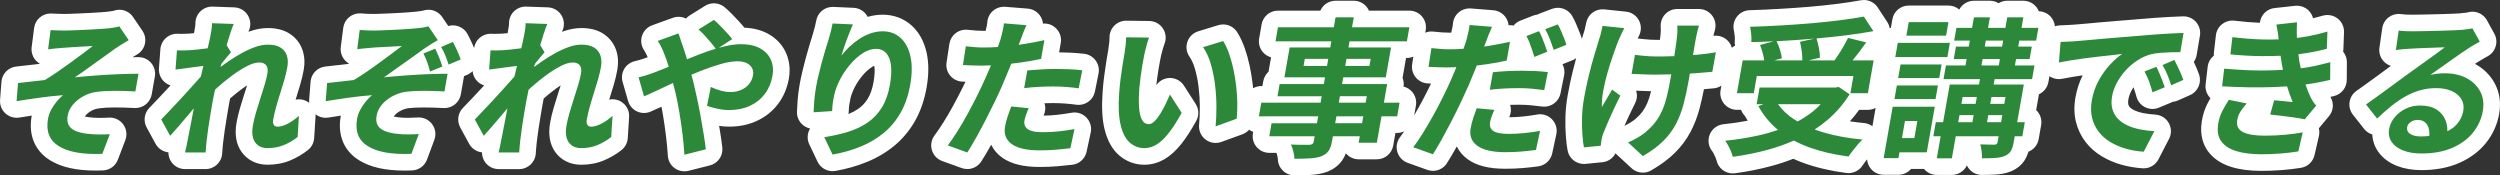
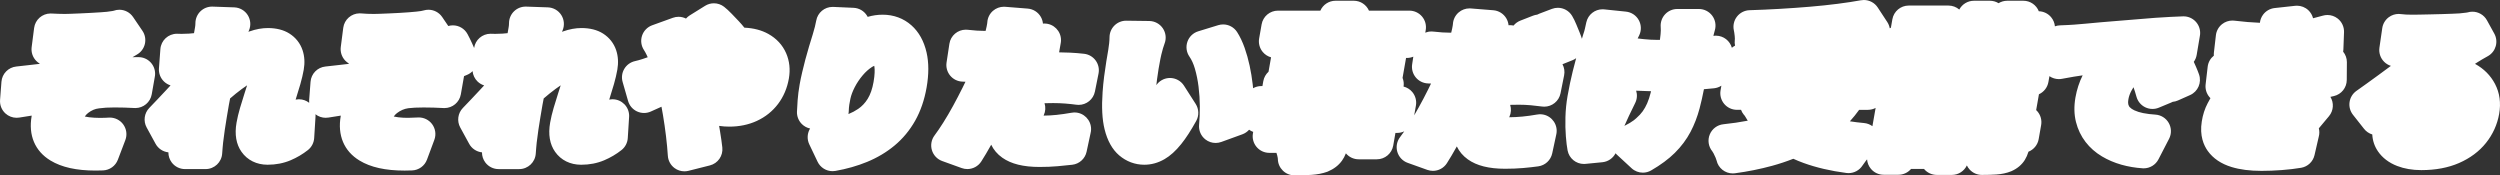
<svg xmlns="http://www.w3.org/2000/svg" version="1.1" id="レイヤー_1" x="0px" y="0px" viewBox="0 0 602.324 42.251" style="enable-background:new 0 0 602.324 42.251;" xml:space="preserve">
  <rect x="0" y="0" width="602.324" height="42.251" fill="#333333" stroke="none" />
  <style type="text/css">
	.st0{fill:#FFFFFF;}
	.st1{fill:#2C893A;}
</style>
  <g>
    <path class="st0" d="M36.559,22.72l0.721-4.107c0.059-0.273,0.09-0.557,0.09-0.847c0-2.209-1.788-4-3.998-4h-0.005   c-0.462,0-0.94,0.004-1.431,0.01c0.408-0.252,0.757-0.46,1.043-0.622c0.973-0.55,1.672-1.483,1.926-2.571   c0.254-1.089,0.042-2.234-0.586-3.159L32.061,4.1c-0.762-1.121-2.014-1.752-3.31-1.752c-0.46,0-0.927,0.08-1.378,0.246   c-0.027,0.008-0.122,0.032-0.312,0.065c-0.345,0.059-0.788,0.121-1.318,0.184c-0.403,0.041-0.947,0.084-1.62,0.128   c-0.729,0.048-1.526,0.095-2.394,0.142c-0.87,0.048-1.723,0.089-2.564,0.124c-0.85,0.036-1.597,0.066-2.242,0.09   c-0.591,0.022-1.034,0.033-1.336,0.033c-0.543,0-1.062-0.011-1.543-0.032l-0.384-0.017l-1.302-0.056   c-0.058-0.002-0.115-0.004-0.172-0.004c-2.001,0-3.707,1.486-3.965,3.489l-0.596,4.625c-0.158,1.226,0.259,2.456,1.131,3.332   c0.249,0.25,0.527,0.464,0.825,0.637c-0.034,0.021-0.067,0.042-0.101,0.063c-0.756,0.081-1.56,0.173-2.402,0.277   c-1.158,0.142-2.211,0.26-3.133,0.351c-1.932,0.19-3.449,1.739-3.597,3.675l-0.335,4.372c-0.094,1.226,0.381,2.427,1.288,3.257   c0.743,0.68,1.709,1.049,2.701,1.049c0.219,0,0.438-0.018,0.657-0.054c0.978-0.163,1.975-0.32,2.982-0.471   c-0.006,0.033-0.012,0.066-0.018,0.098c-0.816,4.652,0.796,8.461,4.541,10.725c2.69,1.627,6.242,2.419,10.858,2.419   c0.58,0,1.186-0.013,1.8-0.038c1.598-0.066,3.003-1.078,3.572-2.573l1.802-4.733c0.486-1.277,0.287-2.713-0.528-3.809   c-0.758-1.02-1.951-1.614-3.21-1.614c-0.095,0-0.19,0.003-0.285,0.01c-0.578,0.041-1.321,0.062-2.21,0.062   c-0.824,0-1.67-0.051-2.515-0.152c-0.376-0.044-0.715-0.102-1.016-0.175c0.011-0.018,0.022-0.036,0.034-0.054   c0.188-0.282,0.446-0.555,0.768-0.809c0.383-0.303,0.795-0.548,1.259-0.75c0.415-0.179,0.844-0.293,1.31-0.345   c0.046-0.005,0.092-0.011,0.139-0.018c0.937-0.139,2.158-0.21,3.631-0.21c1.588,0,3.209,0.046,4.82,0.138   c0.077,0.004,0.153,0.007,0.229,0.007C34.551,26.029,36.222,24.643,36.559,22.72z M185.098,8.164   c-1.617-0.898-3.55-1.401-5.758-1.499c-0.377-0.486-0.822-1-1.349-1.56c-0.57-0.604-1.134-1.195-1.694-1.774   c-0.682-0.704-1.281-1.255-1.832-1.687c-0.72-0.564-1.591-0.85-2.465-0.85c-0.73,0-1.463,0.2-2.113,0.604l-3.716,2.312   c-0.339,0.211-0.64,0.468-0.896,0.762c-0.552-0.277-1.167-0.427-1.796-0.427c-0.452,0-0.911,0.077-1.36,0.24l-4.995,1.806   c-1.153,0.417-2.051,1.34-2.437,2.504c-0.385,1.164-0.216,2.44,0.46,3.463c0.204,0.308,0.413,0.685,0.623,1.12   c0.114,0.237,0.206,0.44,0.28,0.612c-0.187,0.069-0.552,0.2-1.248,0.43c-0.601,0.199-1.216,0.37-1.831,0.508   c-1.075,0.241-2.003,0.915-2.564,1.863c-0.562,0.948-0.708,2.085-0.404,3.144l1.317,4.589c0.316,1.102,1.091,2.016,2.126,2.508   c0.543,0.258,1.13,0.388,1.718,0.388c0.534,0,1.068-0.107,1.57-0.321c0.752-0.321,1.62-0.711,2.633-1.185   c0.123,0.633,0.242,1.295,0.357,1.979c0.283,1.687,0.53,3.405,0.735,5.109c0.205,1.701,0.353,3.288,0.441,4.717   c0.073,1.188,0.671,2.282,1.632,2.984c0.692,0.506,1.52,0.771,2.36,0.771c0.327,0,0.655-0.04,0.978-0.121l5.157-1.301   c1.936-0.488,3.215-2.328,2.999-4.312c-0.118-1.078-0.298-2.355-0.535-3.794c-0.077-0.465-0.156-0.937-0.237-1.416   c0.821,0.118,1.642,0.178,2.452,0.178c2.421,0,4.655-0.464,6.639-1.38c2.057-0.949,3.778-2.326,5.113-4.092   c1.319-1.746,2.193-3.801,2.599-6.109c0.382-2.182,0.159-4.241-0.663-6.123C188.533,10.833,187.087,9.272,185.098,8.164z    M219.598,6.109c-1.884-1.68-4.277-2.568-6.922-2.568c-1.229,0-2.446,0.176-3.627,0.523c-0.048-0.094-0.1-0.187-0.156-0.278   c-0.695-1.131-1.905-1.844-3.231-1.903l-4.891-0.217c-0.06-0.003-0.12-0.004-0.179-0.004c-1.933,0-3.602,1.389-3.938,3.31   c-0.068,0.39-0.176,0.883-0.32,1.466c-0.145,0.588-0.317,1.203-0.512,1.827l-0.893,2.911c-0.325,1.063-0.628,2.134-0.9,3.182   c-0.267,1.025-0.517,2.033-0.753,3.022c-0.246,1.033-0.453,2.024-0.614,2.947c-0.238,1.352-0.402,2.636-0.488,3.814   c-0.079,1.089-0.133,2.017-0.161,2.759c-0.043,1.131,0.396,2.227,1.207,3.017c0.546,0.531,1.226,0.891,1.957,1.046   c-0.042,0.069-0.083,0.141-0.121,0.213c-0.593,1.118-0.621,2.451-0.076,3.594l1.998,4.191c0.672,1.409,2.089,2.279,3.609,2.279   c0.231,0,0.464-0.02,0.698-0.061c2.719-0.481,5.283-1.212,7.62-2.172c2.446-1.004,4.666-2.325,6.597-3.926   c1.996-1.654,3.676-3.676,4.993-6.01c1.299-2.305,2.223-4.988,2.748-7.976c0.556-3.164,0.555-6.007-0.005-8.449   C222.61,9.902,221.386,7.703,219.598,6.109z M210.465,19.747c-0.291,1.653-0.765,3.018-1.409,4.055   c-0.628,1.013-1.381,1.81-2.301,2.438c-0.698,0.477-1.48,0.892-2.334,1.241c0.035-0.191,0.056-0.386,0.062-0.585   c0.023-0.682,0.069-1.248,0.138-1.684c0.08-0.515,0.167-0.988,0.262-1.41c0.19-0.882,0.541-1.812,1.046-2.792   c0.53-1.026,1.18-1.993,1.93-2.876c0.694-0.816,1.426-1.475,2.175-1.959c0.169-0.109,0.382-0.231,0.597-0.313   c0.02,0.097,0.039,0.212,0.055,0.346C210.761,16.822,210.784,17.933,210.465,19.747z M147.641,23.918c-0.021,0-0.042,0-0.063,0   c-0.047,0-0.094,0.001-0.14,0.002c-0.225,0.008-0.445,0.034-0.659,0.077c0.028-0.089,0.057-0.178,0.086-0.267   c0.382-1.183,0.739-2.352,1.06-3.478c0.347-1.218,0.62-2.381,0.809-3.455c0.292-1.667,0.2-3.239-0.273-4.674   c-0.557-1.686-1.657-3.084-3.181-4.046c-1.393-0.877-3.14-1.321-5.195-1.321c-1.41,0-2.892,0.272-4.405,0.808   c-0.092,0.033-0.184,0.066-0.277,0.1c0.048-0.121,0.088-0.218,0.122-0.295c0.529-1.214,0.424-2.612-0.283-3.732   c-0.707-1.121-1.922-1.819-3.246-1.864l-5.221-0.181c-0.046-0.002-0.092-0.002-0.139-0.002c-1.034,0-2.029,0.401-2.776,1.121   c-0.78,0.752-1.221,1.789-1.223,2.873c0,0.321-0.029,0.643-0.084,0.958l-0.073,0.413l-0.181,1.034   c-0.452,0.044-0.857,0.082-1.219,0.112c-0.571,0.022-1.073,0.038-1.505,0.049c-0.128,0.003-0.253,0.005-0.38,0.005   c-0.265,0-0.539-0.007-0.823-0.02c-0.063-0.003-0.126-0.004-0.188-0.004c-1.99,0-3.675,1.468-3.956,3.429   c-0.145-0.353-0.3-0.711-0.465-1.071c-0.379-0.831-0.758-1.598-1.127-2.281c-0.719-1.331-2.092-2.101-3.522-2.101   c-0.369,0-0.742,0.051-1.109,0.158L106.534,4.1c-0.758-1.115-2.007-1.752-3.309-1.752c-0.366,0-0.736,0.05-1.1,0.155   c-0.064,0.018-0.26,0.07-0.692,0.154c-0.291,0.057-0.658,0.103-1.093,0.139c-0.03,0.002-0.06,0.005-0.09,0.008   c-0.439,0.046-1.015,0.097-1.728,0.153c-0.726,0.058-1.511,0.11-2.357,0.156c-0.87,0.048-1.719,0.089-2.549,0.124   c-0.836,0.036-1.577,0.066-2.221,0.089C90.806,3.349,90.362,3.36,90.06,3.36c-0.544,0-1.071-0.011-1.565-0.032   c-0.5-0.021-0.994-0.053-1.471-0.096c-0.121-0.011-0.241-0.016-0.361-0.016c-1.99,0-3.704,1.479-3.963,3.489l-0.596,4.625   c-0.154,1.198,0.241,2.401,1.075,3.274c0.268,0.28,0.571,0.517,0.9,0.706c-0.048,0.03-0.096,0.059-0.144,0.089   c-0.743,0.081-1.542,0.173-2.384,0.277c-1.158,0.142-2.211,0.26-3.133,0.351c-1.932,0.19-3.449,1.739-3.597,3.675l-0.335,4.372   c-0.018,0.234-0.015,0.467,0.007,0.696c-0.671-0.526-1.514-0.842-2.431-0.85c-0.012,0-0.025,0-0.037,0   c-0.034,0-0.068,0-0.102,0.001c-0.238,0.006-0.471,0.033-0.697,0.078c0.029-0.089,0.057-0.179,0.086-0.269   c0.378-1.168,0.735-2.339,1.059-3.476c0.348-1.217,0.62-2.381,0.809-3.457c0.292-1.662,0.201-3.233-0.272-4.67   c-0.559-1.689-1.659-3.088-3.184-4.049c-1.39-0.876-3.137-1.321-5.193-1.321c-1.411,0-2.893,0.272-4.406,0.808   c-0.092,0.033-0.184,0.066-0.276,0.1c0.048-0.121,0.089-0.218,0.123-0.295c0.529-1.214,0.423-2.612-0.284-3.732   c-0.706-1.12-1.921-1.818-3.245-1.864l-5.221-0.181c-0.046-0.002-0.092-0.002-0.139-0.002c-1.034,0-2.029,0.401-2.776,1.121   c-0.78,0.752-1.222,1.789-1.224,2.872c0,0.32-0.029,0.644-0.085,0.962l-0.228,1.298l-0.025,0.145   c-0.452,0.044-0.858,0.082-1.219,0.112c-0.571,0.022-1.073,0.038-1.505,0.049c-0.128,0.003-0.253,0.005-0.38,0.005   c-0.265,0-0.54-0.007-0.824-0.02c-0.063-0.003-0.126-0.004-0.188-0.004c-2.082,0-3.83,1.606-3.986,3.703l-0.344,4.625   c-0.089,1.191,0.359,2.36,1.222,3.186c0.452,0.432,0.992,0.747,1.574,0.929c-0.325,0.353-0.652,0.705-0.98,1.058   c-0.791,0.847-1.542,1.645-2.254,2.396s-1.345,1.412-1.896,1.984c-1.213,1.259-1.469,3.159-0.631,4.693l2.151,3.938   c0.62,1.134,1.749,1.899,3.032,2.054c0.019,0.002,0.037,0.004,0.056,0.006c-0.007,0.87,0.27,1.729,0.805,2.44   c0.755,1.003,1.939,1.593,3.195,1.593h4.965c2.121,0,3.873-1.655,3.994-3.772c0.021-0.372,0.056-0.814,0.103-1.327   c0.049-0.536,0.088-0.957,0.118-1.262c0.12-1.066,0.257-2.11,0.41-3.105c0.16-1.046,0.322-2.068,0.485-3.065   c0.163-0.997,0.33-1.981,0.501-2.954c0.081-0.463,0.177-0.966,0.294-1.535c0.921-0.805,1.88-1.576,2.856-2.297   c0.421-0.31,0.834-0.599,1.238-0.865c-0.196,0.628-0.403,1.275-0.619,1.942c-0.376,1.163-0.739,2.335-1.076,3.485   c-0.369,1.258-0.654,2.455-0.848,3.56c-0.499,2.836-0.094,5.206,1.202,7.043c1.41,2.001,3.64,3.104,6.277,3.104   c1.996,0,3.861-0.362,5.545-1.076c1.519-0.645,2.922-1.473,4.17-2.46c0.89-0.704,1.439-1.754,1.51-2.887l0.31-4.946   c0.013-0.131,0.02-0.264,0.02-0.399c0-0.132-0.006-0.263-0.019-0.392c0.707,0.553,1.576,0.851,2.467,0.851   c0.219,0,0.438-0.018,0.657-0.054c0.978-0.163,1.975-0.32,2.982-0.471c-0.006,0.033-0.012,0.065-0.018,0.098   c-0.815,4.647,0.788,8.455,4.515,10.721c2.682,1.631,6.24,2.424,10.876,2.424c0.582,0,1.19-0.013,1.807-0.038   c1.61-0.067,3.023-1.093,3.584-2.603l1.773-4.769c0.474-1.275,0.267-2.704-0.548-3.792c-0.759-1.012-1.947-1.601-3.201-1.601   c-0.095,0-0.19,0.003-0.286,0.01c-0.594,0.042-1.355,0.069-2.262,0.081l-0.229,0.001c-0.727,0-1.465-0.045-2.194-0.135   c-0.393-0.046-0.745-0.107-1.059-0.183c0.01-0.016,0.02-0.031,0.03-0.047c0.182-0.273,0.437-0.539,0.757-0.787   c0.403-0.313,0.831-0.566,1.306-0.772c0.449-0.194,0.916-0.324,1.424-0.395c0.909-0.116,2.155-0.178,3.655-0.178   c1.588,0,3.21,0.046,4.821,0.138c0.077,0.004,0.153,0.007,0.229,0.007c1.93,0,3.6-1.386,3.938-3.309l0.721-4.107   c0.02-0.092,0.036-0.184,0.05-0.278l0.749-0.316c0.504-0.213,0.944-0.518,1.306-0.888c0.09,0.949,0.517,1.843,1.216,2.512   c0.452,0.432,0.992,0.747,1.574,0.929c-0.325,0.353-0.651,0.705-0.98,1.058c-0.791,0.847-1.542,1.645-2.254,2.396   c-0.713,0.751-1.346,1.412-1.897,1.984c-1.213,1.259-1.468,3.159-0.631,4.693l2.151,3.938c0.62,1.134,1.749,1.899,3.032,2.054   c0.019,0.002,0.038,0.004,0.056,0.006c-0.007,0.871,0.271,1.731,0.806,2.441c0.756,1.002,1.938,1.592,3.194,1.592h4.965   c2.121,0,3.873-1.655,3.994-3.772c0.021-0.373,0.056-0.816,0.103-1.33c0.05-0.549,0.09-0.978,0.121-1.283   c0.114-1.02,0.253-2.073,0.407-3.083c0.16-1.043,0.322-2.064,0.485-3.062c0.163-0.999,0.33-1.982,0.501-2.953   c0.081-0.463,0.177-0.966,0.294-1.537c0.921-0.805,1.88-1.576,2.856-2.297c0.42-0.31,0.833-0.599,1.238-0.865   c-0.197,0.628-0.403,1.276-0.619,1.942c-0.385,1.189-0.747,2.361-1.076,3.487c-0.369,1.256-0.655,2.455-0.848,3.561   c-0.499,2.835-0.094,5.205,1.203,7.042c1.41,2,3.639,3.102,6.276,3.102c1.996,0,3.861-0.362,5.545-1.076   c1.518-0.645,2.92-1.472,4.17-2.46c0.891-0.704,1.44-1.754,1.511-2.888l0.31-4.946c0.013-0.131,0.02-0.264,0.02-0.399   C151.579,25.729,149.823,23.95,147.641,23.918z M261.21,12.961c-1.119-0.13-2.27-0.223-3.418-0.276   c-0.883-0.04-1.761-0.064-2.622-0.073l0.368-2.092c0.059-0.274,0.09-0.557,0.09-0.849c0-2.194-1.764-3.975-3.952-4   c-0.017,0-0.034,0-0.051,0c-0.055,0-0.109,0.001-0.164,0.003c-0.062,0.003-0.123,0.006-0.184,0.012   c-0.053-0.566-0.227-1.123-0.52-1.63c-0.658-1.138-1.833-1.88-3.145-1.985l-5.429-0.434c-0.106-0.009-0.212-0.013-0.318-0.013   c-0.962,0-1.896,0.347-2.627,0.983c-0.811,0.706-1.304,1.71-1.366,2.784c-0.004,0.074-0.029,0.368-0.17,1.031   c-0.071,0.337-0.15,0.677-0.236,1.017c-0.099,0.001-0.196,0.001-0.292,0.001c-0.648,0-1.26-0.021-1.819-0.062   c-0.62-0.045-1.375-0.114-2.246-0.206c-0.142-0.015-0.283-0.022-0.422-0.022c-1.954,0-3.651,1.427-3.95,3.4l-0.685,4.516   c-0.171,1.126,0.146,2.272,0.873,3.15c0.727,0.878,1.792,1.404,2.931,1.447c0.248,0.009,0.499,0.02,0.753,0.031   c-0.227,0.473-0.463,0.958-0.71,1.454c-0.715,1.44-1.484,2.913-2.285,4.378c-0.788,1.438-1.583,2.793-2.362,4.026   c-0.766,1.211-1.47,2.246-2.094,3.077c-0.763,1.015-0.999,2.331-0.636,3.547c0.362,1.216,1.281,2.188,2.475,2.619l4.703,1.698   c0.445,0.161,0.904,0.238,1.357,0.238c1.334,0,2.619-0.67,3.371-1.845c0.739-1.155,1.521-2.472,2.323-3.913   c0.02-0.036,0.04-0.071,0.06-0.107c0.577,1.22,1.479,2.287,2.677,3.13c2.131,1.5,5.063,2.229,8.965,2.229   c1.548,0,3.019-0.06,4.37-0.178c1.271-0.111,2.456-0.23,3.523-0.355c1.701-0.199,3.087-1.459,3.446-3.134l0.958-4.467   c0.082-0.319,0.125-0.652,0.125-0.996c0-2.193-1.763-3.974-3.95-4c-0.017,0-0.035,0-0.053,0c-0.052,0-0.104,0.001-0.156,0.003   c-0.214,0.008-0.424,0.033-0.628,0.074c-1.211,0.217-2.397,0.386-3.527,0.505c-1.053,0.111-2.105,0.17-3.131,0.176   c0.017-0.037,0.033-0.074,0.05-0.11c0.419-0.912,0.476-1.938,0.179-2.876c0.69-0.022,1.396-0.033,2.107-0.033   c0.991,0,1.971,0.038,2.915,0.114c0.971,0.078,1.862,0.173,2.649,0.282c0.186,0.026,0.37,0.038,0.553,0.038   c1.878,0,3.539-1.324,3.917-3.215l0.869-4.336c0.22-1.096-0.029-2.234-0.687-3.138C263.325,13.678,262.32,13.091,261.21,12.961z    M564.59,11.916l0.154-4.155c0.048-1.287-0.527-2.519-1.545-3.308c-0.71-0.551-1.575-0.839-2.452-0.839   c-0.38,0-0.763,0.054-1.137,0.165c-0.769,0.228-1.547,0.435-2.326,0.618c-0.185-0.733-0.575-1.406-1.137-1.935   c-0.746-0.702-1.728-1.088-2.741-1.088c-0.145,0-0.29,0.008-0.436,0.024l-4.952,0.542c-1.117,0.122-2.13,0.708-2.793,1.615   c-0.42,0.574-0.675,1.243-0.749,1.936c-1.895-0.073-3.958-0.245-6.147-0.51c-0.161-0.02-0.321-0.029-0.481-0.029   c-0.894,0-1.768,0.3-2.477,0.859c-0.836,0.66-1.375,1.625-1.497,2.684l-0.478,4.155c-0.029,0.253-0.034,0.506-0.015,0.756   c-0.801,0.636-1.359,1.576-1.486,2.67l-0.497,4.263c-0.127,1.095,0.203,2.195,0.912,3.038c0.08,0.095,0.164,0.186,0.251,0.272   c-0.233,0.407-0.459,0.82-0.678,1.236c-0.69,1.315-1.164,2.786-1.41,4.374c-0.557,3.444,0.48,5.776,1.449,7.121   c1.29,1.792,3.209,3.089,5.706,3.854c2.051,0.629,4.421,0.934,7.245,0.934c1.554,0,3.192-0.065,4.868-0.192   c1.698-0.13,3.266-0.315,4.66-0.55c1.594-0.269,2.87-1.471,3.233-3.046l1.021-4.432c0.092-0.336,0.141-0.69,0.141-1.055   c0-0.337-0.042-0.665-0.12-0.977l2.445-2.924c1.122-1.342,1.223-3.221,0.343-4.655c0.292-0.064,0.578-0.13,0.857-0.195   c1.796-0.423,3.07-2.02,3.083-3.866l0.028-4.121c0.002-0.056,0.003-0.113,0.003-0.17c0-0.959-0.337-1.84-0.9-2.529   C564.565,12.278,564.584,12.099,564.59,11.916z M601.132,20.237c-1.067-2.048-2.691-3.68-4.832-4.854   c0.165-0.108,0.319-0.207,0.462-0.297c0.04-0.025,0.08-0.051,0.119-0.077c0.361-0.244,0.735-0.474,1.111-0.682   c0.504-0.279,0.997-0.559,1.477-0.839c1.874-1.095,2.532-3.485,1.484-5.385l-1.773-3.216c-0.718-1.303-2.077-2.069-3.502-2.069   c-0.386,0-0.776,0.056-1.16,0.172c-0.037,0.008-0.152,0.032-0.383,0.063c-0.372,0.051-0.896,0.109-1.563,0.173   c-0.421,0.023-0.992,0.051-1.715,0.084c-0.76,0.035-1.606,0.064-2.539,0.087l-2.908,0.072c-0.964,0.024-1.824,0.042-2.583,0.053   c-0.744,0.012-1.299,0.018-1.668,0.018c-0.471,0-0.969-0.011-1.48-0.033c-0.43-0.018-0.825-0.053-1.18-0.105   c-0.194-0.029-0.389-0.043-0.583-0.043c-0.856,0-1.695,0.275-2.39,0.792c-0.852,0.635-1.416,1.582-1.568,2.634l-0.681,4.697   c-0.183,1.261,0.246,2.534,1.155,3.427c0.458,0.451,1.012,0.777,1.609,0.964c-0.075,0.055-0.151,0.111-0.228,0.168   c-0.871,0.64-1.796,1.322-2.776,2.047c-0.958,0.707-1.893,1.385-2.806,2.034c-0.937,0.666-1.775,1.264-2.519,1.796   c-0.889,0.636-1.479,1.608-1.633,2.691s0.143,2.18,0.819,3.039l2.677,3.396c0.511,0.648,1.204,1.116,1.979,1.351   c0.076,1.475,0.538,2.857,1.37,4.071c1.074,1.565,2.636,2.752,4.644,3.528c1.704,0.658,3.653,0.992,5.794,0.992   c3.443,0,6.502-0.575,9.094-1.708c2.684-1.174,4.873-2.808,6.506-4.856c1.646-2.063,2.709-4.408,3.159-6.969   C602.585,24.818,602.252,22.39,601.132,20.237z M285.251,20.63c-0.739-1.153-2.012-1.842-3.367-1.842   c-0.103,0-0.205,0.004-0.308,0.012c-1.214,0.093-2.304,0.732-2.982,1.711c0.053-0.486,0.113-0.977,0.18-1.47   c0.112-0.83,0.235-1.664,0.367-2.482c0.127-0.788,0.268-1.558,0.418-2.286c0.008-0.039,0.015-0.078,0.022-0.116   c0.031-0.174,0.095-0.496,0.228-1.042c0.118-0.481,0.248-0.975,0.392-1.48c0.121-0.425,0.243-0.793,0.364-1.098   c0.486-1.223,0.339-2.608-0.393-3.702c-0.732-1.094-1.956-1.758-3.272-1.775l-5.528-0.072c-0.018,0-0.035,0-0.052,0   c-1.05,0-2.059,0.413-2.808,1.151c-0.761,0.75-1.19,1.774-1.192,2.843c0,0.407-0.032,0.898-0.091,1.46   c-0.065,0.608-0.135,1.126-0.208,1.541c-0.129,0.734-0.286,1.664-0.471,2.79c-0.188,1.14-0.367,2.369-0.529,3.649   c-0.165,1.299-0.289,2.558-0.369,3.74c-0.262,3.663-0.108,6.603,0.472,8.97c0.675,2.758,1.857,4.875,3.511,6.294   c1.726,1.481,3.823,2.264,6.063,2.264c1.692,0,3.335-0.455,4.883-1.352c1.38-0.801,2.691-1.988,4.01-3.629   c1.149-1.429,2.333-3.252,3.617-5.573c0.711-1.285,0.661-2.857-0.132-4.094L285.251,20.63z M529.998,8.756   c0.055-0.264,0.084-0.538,0.084-0.818c0-2.209-1.788-4-3.998-4h-0.005c-0.046,0-0.091,0.001-0.137,0.002   c-0.861,0.025-1.881,0.069-3.031,0.13c-1.145,0.061-2.351,0.135-3.62,0.22c-1.279,0.086-2.586,0.193-3.886,0.316   c-1.633,0.14-3.241,0.272-4.785,0.391c-1.571,0.122-3.051,0.243-4.439,0.365c-1.393,0.122-2.648,0.238-3.771,0.347   c-1.068,0.104-1.962,0.18-2.659,0.224c-0.357,0.026-0.832,0.054-1.457,0.088c-0.626,0.035-1.285,0.064-1.977,0.086   c-0.429,0.014-0.841,0.095-1.227,0.234c-0.074-0.803-0.39-1.575-0.92-2.205c-0.738-0.879-1.816-1.397-2.96-1.426   c-0.585-1.482-2.029-2.53-3.719-2.53h-0.005h-3.885c-0.759,0-1.476,0.213-2.087,0.587c-0.621-0.38-1.342-0.587-2.086-0.587h-3.85   c-1.511,0-2.852,0.844-3.531,2.12c-0.699-0.601-1.609-0.964-2.604-0.964h-0.005h-9.57c-1.942,0-3.604,1.395-3.94,3.308   l-0.357,2.037c-0.093,0.042-0.184,0.088-0.273,0.138c-0.092-0.531-0.292-1.045-0.596-1.509l-2.298-3.505   C451.656,0.667,450.392,0,449.06,0c-0.24,0-0.481,0.021-0.722,0.066c-1.634,0.299-3.515,0.586-5.592,0.852   c-2.098,0.269-4.352,0.506-6.7,0.704c-2.364,0.2-4.816,0.374-7.29,0.516c-2.461,0.142-4.895,0.25-7.234,0.32   c-1.192,0.036-2.306,0.602-3.037,1.544c-0.732,0.942-1.005,2.161-0.746,3.324c0.051,0.23,0.128,0.652,0.204,1.361   c0.059,0.552,0.036,0.84,0.022,0.938c-0.06,0.462-0.038,0.925,0.059,1.371c-0.274,0.142-0.531,0.316-0.765,0.516   c-0.467-1.663-1.981-2.887-3.788-2.914c-0.022,0-0.044-0.001-0.066-0.001c-0.063,0-0.126,0.001-0.19,0.005   c-0.137,0.006-0.272,0.02-0.406,0.04l0.084-0.362c0.076-0.33,0.162-0.654,0.255-0.963c0.364-1.211,0.133-2.523-0.622-3.538   s-1.945-1.613-3.209-1.613h-5.217c-1.111,0-2.172,0.462-2.929,1.276s-1.141,1.906-1.061,3.014c0.01,0.139,0.023,0.401,0.026,0.86   c0.002,0.286-0.014,0.574-0.049,0.855c-0.007,0.06-0.013,0.121-0.018,0.181c-0.017,0.214-0.056,0.595-0.147,1.254   c-0.223,0.002-0.441,0.003-0.655,0.003c-0.542,0-1.082-0.016-1.604-0.047c-0.549-0.033-1.095-0.077-1.623-0.131   c-0.505-0.051-0.998-0.108-1.479-0.168c0.117-0.24,0.228-0.464,0.333-0.671c0.597-1.175,0.577-2.568-0.054-3.725   s-1.79-1.929-3.1-2.065l-5.23-0.542c-0.139-0.014-0.278-0.021-0.416-0.021c-1.846,0-3.478,1.275-3.896,3.11   c-0.107,0.469-0.223,0.993-0.35,1.572c-0.084,0.388-0.189,0.754-0.312,1.09c-0.027,0.074-0.052,0.149-0.074,0.224   c-0.101,0.336-0.211,0.706-0.333,1.109c-0.151-0.493-0.345-1.026-0.589-1.616l-0.739-1.796c-0.331-0.808-0.67-1.498-1.037-2.11   c-0.74-1.235-2.06-1.944-3.432-1.944c-0.474,0-0.954,0.084-1.419,0.261l-3.045,1.156c-0.174,0.066-0.343,0.144-0.504,0.233   c-0.342,0.038-0.684,0.12-1.018,0.251l-3.051,1.192c-0.646,0.252-1.207,0.665-1.637,1.189c-0.258-0.056-0.526-0.087-0.801-0.09   c-0.018,0-0.035,0-0.053,0c-0.054,0-0.109,0.001-0.164,0.003c-0.062,0.003-0.124,0.006-0.185,0.012   c-0.054-0.575-0.232-1.139-0.532-1.651c-0.661-1.127-1.83-1.861-3.132-1.965l-5.428-0.434c-0.106-0.009-0.212-0.013-0.318-0.013   c-0.958,0-1.887,0.344-2.616,0.974c-0.81,0.7-1.306,1.696-1.375,2.765c-0.007,0.11-0.039,0.436-0.178,1.098   c-0.072,0.338-0.15,0.677-0.235,1.015c-0.099,0.001-0.196,0.001-0.292,0.001c-0.649,0-1.261-0.021-1.817-0.062   c-0.62-0.045-1.374-0.114-2.249-0.205c-0.142-0.015-0.282-0.022-0.422-0.022c-0.515,0-1.011,0.099-1.469,0.281l0.107-0.611   c0.204-1.164-0.117-2.359-0.877-3.264c-0.76-0.905-1.881-1.428-3.063-1.428h-9.734c-0.62-1.404-2.024-2.385-3.658-2.385h-0.005   h-4.389c-1.613,0-3.033,0.963-3.66,2.385H307.9c-1.942,0-3.604,1.395-3.94,3.308l-0.596,3.396   c-0.204,1.164,0.117,2.359,0.877,3.264c0.525,0.625,1.223,1.068,1.994,1.282l-0.609,3.469c-0.646,0.581-1.104,1.373-1.264,2.282   l-0.206,1.172h-0.275c-0.712,0-1.387,0.188-1.972,0.52c-0.028-0.296-0.059-0.594-0.093-0.892c-0.174-1.531-0.423-3.054-0.74-4.527   c-0.326-1.509-0.729-2.948-1.199-4.281c-0.519-1.47-1.134-2.761-1.828-3.837c-0.751-1.164-2.029-1.833-3.362-1.833   c-0.391,0-0.786,0.057-1.173,0.176l-4.829,1.481c-1.22,0.374-2.188,1.308-2.606,2.514c-0.418,1.206-0.236,2.539,0.491,3.588   c0.536,0.773,0.977,1.745,1.31,2.889c0.395,1.355,0.693,2.822,0.885,4.361c0.198,1.59,0.302,3.192,0.309,4.76   c0.006,1.596-0.054,3.081-0.179,4.415c-0.128,1.365,0.452,2.7,1.537,3.538c0.71,0.549,1.573,0.835,2.446,0.835   c0.459,0,0.921-0.079,1.365-0.24l5.073-1.843c0.639-0.232,1.195-0.617,1.628-1.108c0.303,0.221,0.634,0.398,0.984,0.526   l-0.062,0.357c-0.205,1.164,0.116,2.359,0.876,3.264c0.76,0.905,1.882,1.428,3.063,1.428h1.726c0.059,0.171,0.125,0.39,0.198,0.668   c0.127,0.492,0.14,0.744,0.141,0.809c0.032,2.186,1.813,3.942,4,3.942c1.644,0,2.995-0.039,4.13-0.118   c1.411-0.099,2.629-0.337,3.727-0.729c0.066-0.024,0.131-0.049,0.196-0.076c1.439-0.601,2.584-1.482,3.402-2.618   c0.371-0.516,0.682-1.101,0.937-1.765c0.003,0.004,0.007,0.009,0.011,0.013c0.76,0.905,1.881,1.427,3.063,1.427h4.389   c1.942,0,3.604-1.395,3.94-3.308l0.535-3.05h0.419c0.608,0,1.188-0.137,1.709-0.383c-0.347,0.509-0.678,0.967-0.992,1.369   c-0.788,1.012-1.043,2.341-0.685,3.573c0.358,1.232,1.285,2.218,2.492,2.65l4.739,1.698c0.443,0.159,0.898,0.235,1.348,0.235   c1.334,0,2.619-0.67,3.371-1.845c0.74-1.158,1.525-2.484,2.331-3.941c0.019-0.034,0.038-0.068,0.057-0.102   c0.574,1.211,1.468,2.274,2.654,3.12c2.132,1.522,5.071,2.262,8.983,2.262c1.548,0,3.019-0.06,4.37-0.178   c1.306-0.114,2.523-0.25,3.619-0.403c1.663-0.233,3.003-1.479,3.356-3.121l0.953-4.431c0.082-0.319,0.125-0.654,0.125-0.998   c0-2.189-1.755-3.967-3.937-4c-0.022,0-0.044-0.001-0.066-0.001c-0.063,0-0.127,0.002-0.19,0.005   c-0.201,0.009-0.399,0.034-0.591,0.072c-1.197,0.214-2.376,0.376-3.505,0.483c-1.074,0.102-2.132,0.157-3.15,0.162   c0.016-0.036,0.033-0.072,0.049-0.108c0.42-0.913,0.478-1.94,0.18-2.879c0.685-0.021,1.39-0.032,2.107-0.032   c0.975,0,1.939,0.043,2.866,0.128c0.983,0.09,1.888,0.193,2.689,0.304c0.186,0.026,0.371,0.038,0.554,0.038   c1.878,0,3.539-1.323,3.917-3.214l0.869-4.336c0.184-0.916,0.04-1.861-0.396-2.674l2.43-0.976c0.313-0.126,0.604-0.288,0.866-0.479   c-0.272,0.984-0.544,2.022-0.812,3.104c-0.474,1.913-0.896,3.925-1.256,5.979c-0.295,1.679-0.468,3.402-0.514,5.119   c-0.044,1.667-0.01,3.221,0.103,4.619c0.114,1.42,0.25,2.535,0.416,3.405c0.361,1.903,2.025,3.254,3.926,3.254   c0.13,0,0.261-0.006,0.393-0.019l4.063-0.397c1.389-0.136,2.563-0.974,3.169-2.154c0.096,0.11,0.199,0.216,0.308,0.317l3.561,3.288   c0.758,0.7,1.732,1.061,2.714,1.061c0.687,0,1.376-0.176,2-0.537c2.288-1.322,4.21-2.747,5.712-4.235   c1.549-1.536,2.82-3.238,3.779-5.061c0.91-1.728,1.644-3.633,2.182-5.662c0.374-1.414,0.723-2.958,1.043-4.609   c0.891-0.072,1.706-0.147,2.434-0.223c0.647-0.068,1.249-0.289,1.768-0.628l-0.197,1.125c-0.205,1.164,0.116,2.359,0.876,3.264   c0.76,0.905,1.881,1.428,3.063,1.428h0.993c0.158,0.436,0.392,0.846,0.697,1.21c0.064,0.076,0.13,0.15,0.199,0.22   c0.229,0.404,0.47,0.8,0.722,1.189c-1.893,0.363-3.856,0.65-5.859,0.856c-1.464,0.151-2.728,1.093-3.289,2.454   s-0.33,2.92,0.603,4.059c0.012,0.014,0.119,0.149,0.31,0.504c0.183,0.34,0.351,0.696,0.497,1.055   c0.162,0.396,0.213,0.597,0.225,0.65c0.414,1.846,2.054,3.125,3.899,3.125c0.176,0,0.353-0.011,0.531-0.035   c3.061-0.407,6.08-1.014,8.974-1.804c1.723-0.471,3.427-1.037,5.087-1.689c0.81,0.372,1.638,0.711,2.476,1.014   c3.053,1.105,6.524,1.916,10.315,2.409c0.173,0.022,0.346,0.034,0.517,0.034c1.348,0,2.621-0.682,3.363-1.836   c0.195-0.304,0.451-0.657,0.759-1.051c0.112-0.144,0.227-0.289,0.343-0.434c0.059,0.834,0.379,1.638,0.927,2.291   c0.76,0.905,1.882,1.428,3.063,1.428h3.562c1.208,0,2.308-0.54,3.048-1.409h3.114c0.005,0.006,0.01,0.012,0.015,0.017   c0.76,0.905,1.881,1.428,3.063,1.428h3.634c1.577,0,2.968-0.919,3.616-2.289c0.171,0.363,0.398,0.701,0.676,1.002   c0.757,0.82,1.823,1.287,2.939,1.287c1.3,0,2.465-0.033,3.462-0.099c1.338-0.089,2.545-0.35,3.588-0.777   c0.037-0.015,0.074-0.031,0.11-0.047c1.388-0.618,2.462-1.523,3.191-2.691c0.357-0.574,0.648-1.229,0.877-1.981   c1.255-0.502,2.211-1.624,2.457-3.023l0.597-3.396c0.205-1.164-0.116-2.359-0.876-3.264c-0.102-0.121-0.21-0.236-0.325-0.343   l0.669-3.814c1.168-0.533,2.046-1.615,2.28-2.948l0.248-1.411c0.67,0.463,1.463,0.709,2.273,0.709c0.253,0,0.507-0.024,0.759-0.073   c0.852-0.165,1.8-0.335,2.819-0.506c0.695-0.117,1.415-0.227,2.151-0.328c-0.82,1.646-1.402,3.433-1.734,5.321   c-0.372,2.115-0.33,4.104,0.124,5.911c0.45,1.794,1.23,3.419,2.317,4.828c1.056,1.37,2.381,2.537,3.938,3.466   c1.425,0.85,3.003,1.524,4.691,2.003c1.626,0.461,3.347,0.752,5.115,0.866c0.086,0.006,0.173,0.008,0.259,0.008   c1.488,0,2.862-0.828,3.552-2.162l2.56-4.95c0.622-1.203,0.594-2.638-0.075-3.815s-1.888-1.935-3.239-2.016   c-1.026-0.061-2.013-0.184-2.934-0.365c-0.783-0.154-1.491-0.377-2.106-0.662c-0.458-0.212-0.83-0.463-1.104-0.746   c-0.109-0.113-0.248-0.286-0.348-0.636c-0.051-0.177-0.116-0.578,0.015-1.323c0.116-0.662,0.363-1.349,0.733-2.042   c0.148-0.278,0.312-0.552,0.488-0.82c0.237,0.649,0.479,1.42,0.718,2.291c0.305,1.107,1.071,2.03,2.103,2.534   c0.552,0.27,1.153,0.405,1.754,0.405c0.522,0,1.044-0.102,1.537-0.307l2.951-1.228c0.128-0.053,0.252-0.113,0.373-0.178   c0.435-0.038,0.865-0.148,1.271-0.329l2.926-1.301c1.901-0.845,2.837-3.006,2.153-4.97c-0.191-0.551-0.438-1.173-0.731-1.849   c-0.173-0.398-0.351-0.794-0.531-1.184c0.348-0.484,0.592-1.052,0.697-1.673L529.998,8.756z M344.073,21.574   c-0.716,1.448-1.484,2.908-2.284,4.341c-0.356,0.639-0.712,1.263-1.066,1.871l0.414-2.356c0.204-1.164-0.117-2.359-0.876-3.264   c-0.549-0.654-1.287-1.108-2.1-1.31c0.108-0.713,0.02-1.434-0.244-2.09l0.844-4.805h0.204c0.544,0,1.066-0.109,1.543-0.309   l-0.281,1.851c-0.171,1.126,0.146,2.272,0.873,3.15s1.792,1.404,2.93,1.447c0.245,0.009,0.494,0.02,0.746,0.03   C344.552,20.599,344.317,21.081,344.073,21.574z M397.697,22.335c-0.236,0.956-0.522,1.821-0.85,2.57   c-0.307,0.701-0.667,1.343-1.073,1.908c-0.391,0.544-0.89,1.084-1.482,1.604c-0.045,0.039-0.089,0.08-0.132,0.121   c-0.243,0.234-0.701,0.612-1.504,1.09c-0.469,0.279-0.9,0.514-1.289,0.702c0.326-0.754,0.689-1.555,1.082-2.39   c0.501-1.064,1.009-2.111,1.51-3.112c0.478-0.955,0.54-2.022,0.241-2.981c0.201,0.008,0.404,0.015,0.61,0.023l1.929,0.072   c0.365,0.014,0.714,0.024,1.044,0.03C397.756,22.097,397.727,22.217,397.697,22.335z M451.119,30.404   c-0.575-0.423-1.265-0.693-2.007-0.76c-1.18-0.107-2.32-0.247-3.419-0.418c0.789-0.87,1.533-1.792,2.231-2.763h2.103   c0.669,0,1.306-0.166,1.865-0.461L451.119,30.404z" />
-     <path class="st1" d="M251.256,31.856c-0.959,0-1.744-0.072-2.355-0.217c-0.61-0.145-1.073-0.343-1.388-0.596   c-0.315-0.253-0.527-0.548-0.636-0.885c-0.109-0.337-0.129-0.698-0.062-1.084c0.072-0.409,0.204-0.885,0.395-1.427   c0.191-0.542,0.403-1.066,0.636-1.572l-4.205-0.434c-0.271,0.723-0.553,1.506-0.844,2.349c-0.292,0.843-0.51,1.674-0.653,2.493   c-0.322,1.831,0.227,3.246,1.646,4.245c1.419,0.999,3.641,1.499,6.663,1.499c1.439,0,2.78-0.054,4.022-0.163   c1.243-0.108,2.377-0.223,3.406-0.343l0.992-4.625c-1.338,0.241-2.636,0.428-3.894,0.56   C253.72,31.79,252.479,31.856,251.256,31.856z M243.646,15.343c0.756-0.086,1.516-0.179,2.285-0.287   c1.721-0.24,3.355-0.529,4.901-0.867l0.793-4.516c-1.647,0.361-3.297,0.675-4.951,0.939c-0.417,0.067-0.829,0.119-1.243,0.178   c0.188-0.487,0.359-0.933,0.511-1.334c0.14-0.385,0.343-0.927,0.609-1.626c0.267-0.698,0.515-1.288,0.743-1.77l-5.429-0.434   c-0.024,0.41-0.107,0.952-0.25,1.626c-0.143,0.675-0.309,1.349-0.499,2.023c-0.169,0.554-0.385,1.198-0.646,1.933   c-0.013,0.036-0.027,0.075-0.04,0.111c-1.118,0.074-2.213,0.124-3.257,0.124c-0.744,0-1.447-0.024-2.11-0.072   c-0.663-0.048-1.454-0.12-2.372-0.217l-0.685,4.516c0.643,0.024,1.31,0.054,1.999,0.09c0.689,0.036,1.466,0.054,2.33,0.054   c0.755,0,1.565-0.025,2.408-0.065c-0.06,0.145-0.108,0.281-0.169,0.427c-0.372,0.891-0.752,1.759-1.14,2.601   c-0.56,1.277-1.211,2.662-1.953,4.155c-0.742,1.494-1.528,2.999-2.357,4.516c-0.831,1.517-1.661,2.933-2.491,4.245   c-0.83,1.313-1.59,2.427-2.278,3.342l4.703,1.698c0.693-1.084,1.426-2.318,2.197-3.703c0.771-1.385,1.548-2.842,2.333-4.372   c0.784-1.529,1.534-3.035,2.25-4.516c0.715-1.481,1.341-2.86,1.877-4.137c0.523-1.204,1.051-2.469,1.583-3.794   C243.419,15.914,243.53,15.633,243.646,15.343z M254.473,16.609c-1.151,0-2.345,0.036-3.581,0.108   c-1.235,0.072-2.366,0.157-3.39,0.253l-0.749,4.263c1.153-0.145,2.304-0.247,3.454-0.307c1.149-0.06,2.336-0.09,3.56-0.09   c1.103,0,2.181,0.042,3.233,0.126c1.052,0.085,2.012,0.187,2.879,0.307l0.869-4.336c-1.034-0.12-2.081-0.204-3.14-0.253   C256.548,16.634,255.503,16.609,254.473,16.609z M216.936,9.094c-1.161-1.035-2.581-1.554-4.26-1.554   c-1.007,0-1.991,0.169-2.949,0.506c-0.959,0.338-1.866,0.789-2.721,1.355c-0.855,0.566-1.643,1.192-2.363,1.879   c-0.72,0.686-1.359,1.391-1.917,2.114c0.137-0.506,0.318-1.096,0.545-1.77c0.226-0.674,0.473-1.367,0.742-2.078   c0.269-0.71,0.532-1.391,0.79-2.041s0.485-1.192,0.682-1.626l-4.891-0.217c-0.084,0.482-0.21,1.06-0.376,1.734   c-0.167,0.675-0.359,1.361-0.577,2.059c-0.281,0.916-0.576,1.879-0.886,2.891s-0.594,2.018-0.854,3.017   c-0.26,1-0.504,1.982-0.733,2.945c-0.229,0.964-0.417,1.867-0.565,2.71c-0.216,1.228-0.362,2.366-0.438,3.414   c-0.076,1.048-0.127,1.921-0.154,2.62l4.476-0.289c0.028-0.843,0.089-1.565,0.183-2.168c0.093-0.602,0.197-1.156,0.31-1.662   c0.26-1.204,0.725-2.457,1.397-3.758c0.672-1.301,1.484-2.511,2.437-3.631c0.952-1.12,1.969-2.029,3.051-2.728   c1.082-0.698,2.151-1.048,3.207-1.048c1.007,0,1.817,0.338,2.431,1.012c0.613,0.675,0.999,1.656,1.156,2.945   c0.157,1.289,0.073,2.86-0.252,4.715c-0.381,2.168-1.031,3.992-1.951,5.474c-0.919,1.481-2.067,2.692-3.444,3.631   c-1.376,0.939-2.945,1.68-4.708,2.222s-3.666,0.97-5.711,1.283l1.998,4.191c2.451-0.434,4.716-1.078,6.797-1.933   c2.082-0.855,3.936-1.957,5.564-3.306c1.628-1.349,2.981-2.981,4.062-4.896c1.079-1.915,1.843-4.149,2.292-6.702   c0.466-2.649,0.478-4.938,0.036-6.865C218.898,11.612,218.098,10.13,216.936,9.094z M469.439,5.337h-9.57l-0.571,3.252h9.57   L469.439,5.337z M469.787,10.323h-12.556l-0.603,3.432h12.556L469.787,10.323z M297.166,16.682   c-0.291-1.349-0.645-2.613-1.061-3.794c-0.417-1.18-0.889-2.18-1.417-2.999l-4.829,1.481c0.784,1.132,1.405,2.481,1.861,4.046   c0.457,1.566,0.794,3.228,1.014,4.986c0.219,1.759,0.332,3.505,0.339,5.239c0.007,1.734-0.059,3.336-0.196,4.805l5.073-1.843   c0.122-1.108,0.174-2.33,0.158-3.667c-0.018-1.337-0.106-2.71-0.267-4.119C297.682,19.41,297.456,18.031,297.166,16.682z    M280.811,25.1c-0.396,0.819-0.82,1.596-1.273,2.33c-0.453,0.735-0.917,1.331-1.394,1.788c-0.476,0.458-0.918,0.687-1.325,0.687   c-0.768,0-1.339-0.367-1.714-1.102c-0.374-0.734-0.601-1.764-0.681-3.089c-0.079-1.324-0.05-2.854,0.087-4.588   c0.08-0.867,0.179-1.74,0.298-2.62c0.118-0.879,0.246-1.74,0.381-2.583c0.136-0.843,0.286-1.662,0.449-2.457   c0.059-0.337,0.153-0.771,0.282-1.301c0.129-0.529,0.272-1.071,0.43-1.626c0.157-0.554,0.322-1.048,0.494-1.481l-5.528-0.072   c-0.001,0.554-0.04,1.18-0.114,1.879c-0.075,0.699-0.156,1.301-0.245,1.807c-0.127,0.723-0.282,1.638-0.463,2.746   c-0.183,1.108-0.352,2.276-0.508,3.505c-0.156,1.228-0.271,2.397-0.346,3.505c-0.231,3.228-0.109,5.811,0.366,7.75   c0.475,1.939,1.218,3.342,2.229,4.209c1.011,0.867,2.165,1.301,3.459,1.301c0.983,0,1.942-0.271,2.877-0.813   c0.934-0.542,1.9-1.433,2.897-2.674c0.998-1.24,2.076-2.908,3.235-5.004l-2.824-4.408C281.563,23.51,281.206,24.281,280.811,25.1z    M183.153,11.66c-1.213-0.674-2.755-1.012-4.625-1.012c-1.128,0-2.359,0.151-3.695,0.452c-0.543,0.123-1.098,0.272-1.655,0.426   l3.228-2.106c-0.328-0.457-0.77-0.981-1.326-1.572c-0.556-0.59-1.108-1.168-1.656-1.734C172.875,5.548,172.4,5.108,172,4.795   l-3.716,2.312c0.42,0.338,0.902,0.801,1.446,1.391c0.544,0.59,1.074,1.192,1.59,1.807c0.455,0.541,0.823,1.01,1.131,1.43   c-0.577,0.172-1.158,0.352-1.749,0.557c-1.418,0.494-2.871,1.048-4.357,1.662c-0.275,0.114-0.543,0.224-0.817,0.337   c-0.362-1.212-0.729-2.372-1.104-3.427c-0.078-0.24-0.182-0.536-0.312-0.885c-0.13-0.349-0.248-0.705-0.353-1.066   c-0.104-0.361-0.198-0.65-0.279-0.867l-4.994,1.806c0.303,0.458,0.6,0.988,0.89,1.59c0.29,0.602,0.515,1.132,0.675,1.59   c0.355,0.844,0.679,1.765,0.971,2.764c0.029,0.099,0.057,0.204,0.086,0.304c-1.177,0.477-2.349,0.947-3.493,1.376   c-0.309,0.121-0.826,0.301-1.552,0.542c-0.727,0.241-1.464,0.446-2.213,0.614l1.317,4.589c0.959-0.409,2.159-0.958,3.598-1.644   c1.05-0.501,2.193-1.036,3.38-1.588c0.189,0.746,0.378,1.488,0.569,2.257c0.346,1.445,0.665,3.041,0.958,4.787   c0.293,1.747,0.547,3.511,0.762,5.293c0.215,1.783,0.369,3.432,0.462,4.95l5.157-1.301c-0.11-1.012-0.279-2.204-0.505-3.577   s-0.473-2.806-0.738-4.299c-0.265-1.493-0.547-2.927-0.846-4.299c-0.298-1.373-0.565-2.553-0.799-3.541   c-0.184-0.732-0.379-1.484-0.585-2.252c0.686-0.29,1.372-0.578,2.066-0.855c1.753-0.698,3.407-1.27,4.96-1.716   c1.553-0.445,2.917-0.668,4.093-0.668c0.911,0,1.659,0.151,2.242,0.452c0.582,0.302,1.003,0.705,1.262,1.21   c0.259,0.506,0.335,1.06,0.23,1.662c-0.153,0.867-0.486,1.602-0.999,2.204c-0.514,0.602-1.153,1.066-1.917,1.391   s-1.591,0.488-2.478,0.488c-0.792,0-1.599-0.114-2.422-0.343c-0.823-0.229-1.611-0.524-2.363-0.885l-0.908,4.552   c0.653,0.241,1.47,0.47,2.452,0.687s1.952,0.325,2.912,0.325c1.847,0,3.501-0.337,4.962-1.012c1.461-0.674,2.661-1.631,3.599-2.872   c0.937-1.24,1.554-2.704,1.85-4.39c0.245-1.397,0.116-2.674-0.389-3.83C185.224,13.249,184.365,12.334,183.153,11.66z    M23.203,18.181c-1.811,0.133-3.534,0.283-5.17,0.452c0.567-0.361,1.174-0.777,1.82-1.246c0.646-0.47,1.312-0.951,1.999-1.445   c0.686-0.493,1.378-0.987,2.077-1.481c0.698-0.493,1.378-0.981,2.038-1.463c0.66-0.481,1.278-0.927,1.854-1.337   c0.435-0.289,0.969-0.632,1.602-1.03c0.633-0.397,1.163-0.716,1.589-0.958l-2.259-3.324c-0.257,0.097-0.595,0.181-1.016,0.253   c-0.42,0.072-0.937,0.145-1.549,0.217c-0.464,0.049-1.067,0.097-1.807,0.145c-0.74,0.049-1.552,0.097-2.436,0.145   c-0.884,0.049-1.754,0.09-2.612,0.126S17.72,7.3,17.068,7.324c-0.652,0.024-1.146,0.036-1.481,0.036   c-0.6,0-1.173-0.012-1.721-0.036c-0.547-0.024-1.107-0.048-1.678-0.072l-0.596,4.625c0.588-0.072,1.169-0.138,1.744-0.199   c0.574-0.06,1.091-0.102,1.551-0.127c0.292-0.024,0.687-0.054,1.185-0.09c0.498-0.036,1.05-0.072,1.656-0.108   c0.606-0.036,1.206-0.072,1.8-0.108c0.594-0.036,1.139-0.066,1.635-0.09c0.496-0.024,0.89-0.048,1.182-0.072   c-0.641,0.506-1.437,1.114-2.389,1.825c-0.952,0.711-1.965,1.458-3.038,2.24c-1.072,0.783-2.14,1.536-3.202,2.258   c-1.062,0.723-2.037,1.349-2.92,1.879c-0.977,0.097-2.053,0.217-3.23,0.361c-1.176,0.145-2.253,0.265-3.229,0.361L4,24.377   c1.877-0.313,3.793-0.602,5.747-0.867c1.953-0.265,3.768-0.457,5.444-0.578c-0.532,0.434-1.049,0.952-1.55,1.554   c-0.502,0.602-0.94,1.259-1.317,1.969c-0.376,0.711-0.631,1.439-0.762,2.186c-0.528,3.011,0.361,5.215,2.671,6.612   c2.309,1.397,5.783,1.999,10.422,1.807l1.802-4.733c-0.681,0.049-1.512,0.072-2.495,0.072c-0.984,0-1.98-0.06-2.99-0.181   c-1.035-0.12-1.938-0.337-2.71-0.65c-0.772-0.313-1.334-0.771-1.684-1.373c-0.35-0.602-0.443-1.373-0.278-2.312   c0.131-0.746,0.409-1.439,0.833-2.078c0.424-0.638,0.963-1.216,1.618-1.734c0.654-0.518,1.371-0.945,2.15-1.283   c0.779-0.337,1.596-0.554,2.453-0.65c1.133-0.168,2.539-0.253,4.218-0.253c1.678,0,3.361,0.049,5.047,0.145l0.748-4.263   c-1.463,0-3.07,0.036-4.822,0.108C26.794,17.946,25.013,18.049,23.203,18.181z M66.89,30.52c-0.432,0-0.742-0.15-0.928-0.452   c-0.188-0.301-0.238-0.692-0.154-1.174c0.161-0.915,0.393-1.927,0.695-3.035c0.303-1.108,0.637-2.228,1.003-3.36   c0.367-1.132,0.706-2.246,1.019-3.342c0.313-1.096,0.551-2.114,0.716-3.053c0.178-1.012,0.133-1.92-0.132-2.728   c-0.267-0.807-0.772-1.445-1.517-1.915c-0.745-0.47-1.765-0.704-3.06-0.704c-0.959,0-1.983,0.193-3.07,0.578   c-1.087,0.385-2.183,0.885-3.285,1.499c-1.103,0.614-2.166,1.271-3.188,1.969c-0.669,0.458-1.28,0.901-1.863,1.338   c0.011-0.043,0.021-0.085,0.032-0.127c0.057-0.215,0.114-0.418,0.171-0.63c0.103-0.125,0.201-0.246,0.312-0.381   c0.366-0.446,0.725-0.885,1.077-1.319c0.352-0.434,0.662-0.795,0.928-1.084L54.6,10.873c0.292-0.979,0.572-1.898,0.833-2.7   c0.34-1.048,0.63-1.848,0.872-2.403L51.084,5.59c-0.001,0.554-0.05,1.102-0.145,1.644c-0.096,0.542-0.189,1.078-0.282,1.608   c-0.043,0.241-0.14,0.693-0.292,1.355c-0.096,0.419-0.211,0.909-0.336,1.433c-0.729,0.1-1.451,0.192-2.157,0.265   c-0.818,0.084-1.52,0.151-2.104,0.199c-0.628,0.024-1.176,0.042-1.646,0.054c-0.47,0.012-0.967,0.006-1.49-0.018l-0.344,4.625   c0.612-0.072,1.274-0.156,1.987-0.253c0.712-0.096,1.419-0.193,2.12-0.289c0.7-0.096,1.357-0.181,1.969-0.253   c0.234-0.028,0.438-0.052,0.64-0.076c-0.208,0.859-0.411,1.706-0.606,2.54c-0.258,0.299-0.53,0.611-0.832,0.95   c-0.673,0.759-1.396,1.566-2.17,2.421c-0.773,0.855-1.559,1.71-2.357,2.565c-0.798,0.855-1.557,1.662-2.278,2.421   s-1.36,1.427-1.917,2.005l2.151,3.938c0.594-0.65,1.267-1.409,2.019-2.276c0.751-0.867,1.521-1.77,2.311-2.71   c0.472-0.563,0.926-1.102,1.371-1.63c-0.1,0.509-0.194,0.998-0.278,1.45c-0.211,1.132-0.417,2.204-0.618,3.216   c-0.202,1.012-0.418,2.108-0.649,3.288c-0.051,0.289-0.129,0.699-0.234,1.229c-0.105,0.53-0.22,1.012-0.344,1.445h4.965   c0.023-0.41,0.061-0.898,0.113-1.463s0.093-1.005,0.124-1.319c0.127-1.132,0.271-2.228,0.434-3.288   c0.162-1.06,0.326-2.096,0.492-3.107s0.335-2.011,0.509-2.999c0.162-0.921,0.365-1.911,0.588-2.933   c0.182-0.168,0.346-0.329,0.535-0.499c1.154-1.035,2.351-2.011,3.591-2.927c1.24-0.915,2.427-1.668,3.562-2.258   c1.135-0.59,2.122-0.885,2.962-0.885c0.767,0,1.328,0.223,1.681,0.669c0.353,0.446,0.452,1.114,0.295,2.005   c-0.144,0.819-0.372,1.74-0.683,2.764c-0.312,1.024-0.651,2.102-1.018,3.234c-0.367,1.132-0.714,2.258-1.043,3.378   c-0.329,1.12-0.578,2.162-0.747,3.125c-0.309,1.759-0.132,3.107,0.531,4.046c0.662,0.939,1.665,1.409,3.009,1.409   c1.462,0,2.791-0.253,3.983-0.759c1.191-0.506,2.275-1.144,3.25-1.915l0.319-5.094c-0.963,0.844-1.892,1.488-2.786,1.933   C68.344,30.297,67.561,30.52,66.89,30.52z M102.006,12.888c0.376,0.723,0.684,1.427,0.923,2.114   c0.24,0.686,0.469,1.427,0.689,2.222l2.944-1.192c-0.209-0.723-0.465-1.451-0.768-2.186c-0.302-0.734-0.61-1.439-0.923-2.114   L102.006,12.888z M369.141,12.057c0.206,0.602,0.384,1.156,0.536,1.662l3.1-1.265c-0.135-0.457-0.318-0.987-0.548-1.59   c-0.23-0.602-0.467-1.204-0.708-1.807c-0.242-0.602-0.481-1.12-0.717-1.554l-3.051,1.192c0.26,0.433,0.504,0.952,0.734,1.553   C368.717,10.853,368.935,11.455,369.141,12.057z M466.906,20.584h-9.894l-0.577,3.288h9.894L466.906,20.584z M142.443,30.52   c-0.432,0-0.741-0.15-0.928-0.452c-0.187-0.301-0.238-0.692-0.154-1.174c0.161-0.915,0.392-1.927,0.695-3.035   c0.302-1.108,0.637-2.228,1.003-3.36c0.366-1.132,0.706-2.246,1.019-3.342c0.312-1.096,0.551-2.114,0.716-3.053   c0.177-1.012,0.133-1.92-0.133-2.728c-0.267-0.807-0.772-1.445-1.517-1.915c-0.746-0.47-1.765-0.704-3.061-0.704   c-0.959,0-1.982,0.193-3.07,0.578c-1.087,0.385-2.182,0.885-3.285,1.499c-1.103,0.614-2.166,1.271-3.188,1.969   c-0.669,0.458-1.28,0.901-1.863,1.338c0.011-0.043,0.021-0.085,0.032-0.127c0.057-0.215,0.114-0.418,0.171-0.63   c0.103-0.125,0.202-0.246,0.312-0.381c0.366-0.446,0.726-0.885,1.077-1.319c0.352-0.434,0.662-0.795,0.928-1.084l-1.045-1.726   c0.291-0.979,0.572-1.898,0.833-2.7c0.339-1.048,0.63-1.848,0.872-2.403l-5.221-0.181c-0.001,0.554-0.049,1.102-0.145,1.644   s-0.189,1.078-0.282,1.608c-0.042,0.241-0.14,0.693-0.292,1.355c-0.096,0.419-0.212,0.909-0.336,1.433   c-0.729,0.1-1.451,0.192-2.157,0.265c-0.818,0.084-1.52,0.151-2.104,0.199c-0.628,0.024-1.177,0.042-1.646,0.054   c-0.47,0.012-0.967,0.006-1.49-0.018l-0.345,4.625c0.612-0.072,1.274-0.156,1.987-0.253c0.712-0.096,1.419-0.193,2.119-0.289   c0.701-0.096,1.357-0.181,1.969-0.253c0.235-0.028,0.438-0.052,0.641-0.076c-0.208,0.858-0.411,1.706-0.607,2.54   c-0.258,0.299-0.53,0.611-0.831,0.95c-0.673,0.759-1.396,1.566-2.17,2.421c-0.774,0.855-1.56,1.71-2.357,2.565   c-0.798,0.855-1.557,1.662-2.278,2.421s-1.36,1.427-1.917,2.005l2.151,3.938c0.594-0.65,1.267-1.409,2.019-2.276   c0.752-0.867,1.522-1.77,2.311-2.71c0.473-0.563,0.927-1.102,1.372-1.63c-0.1,0.509-0.194,0.998-0.279,1.45   c-0.21,1.132-0.417,2.204-0.618,3.216c-0.201,1.012-0.418,2.108-0.649,3.288c-0.051,0.289-0.129,0.699-0.234,1.229   c-0.105,0.53-0.22,1.012-0.344,1.445h4.965c0.023-0.41,0.062-0.898,0.113-1.463c0.052-0.566,0.093-1.005,0.124-1.319   c0.127-1.132,0.271-2.228,0.433-3.288c0.162-1.06,0.326-2.096,0.492-3.107c0.165-1.012,0.335-2.011,0.509-2.999   c0.161-0.921,0.365-1.911,0.588-2.933c0.183-0.168,0.346-0.329,0.536-0.499c1.153-1.035,2.35-2.011,3.59-2.927   c1.24-0.915,2.428-1.668,3.562-2.258c1.135-0.59,2.122-0.885,2.962-0.885c0.767,0,1.328,0.223,1.682,0.669   c0.353,0.446,0.451,1.114,0.295,2.005c-0.144,0.819-0.372,1.74-0.683,2.764c-0.312,1.024-0.651,2.102-1.018,3.234   c-0.366,1.132-0.714,2.258-1.042,3.378c-0.329,1.12-0.578,2.162-0.747,3.125c-0.309,1.759-0.132,3.107,0.531,4.046   c0.662,0.939,1.665,1.409,3.008,1.409c1.463,0,2.791-0.253,3.983-0.759c1.192-0.506,2.275-1.144,3.25-1.915l0.319-5.094   c-0.964,0.844-1.893,1.488-2.786,1.933C143.897,30.297,143.114,30.52,142.443,30.52z M467.217,18.813l0.578-3.288H457.9   l-0.577,3.288H467.217z M109.114,10.106l-2.842,1.229c0.394,0.627,0.732,1.295,1.015,2.005c0.283,0.711,0.549,1.451,0.797,2.222   l2.914-1.229c-0.237-0.698-0.529-1.427-0.875-2.186C109.776,11.389,109.44,10.708,109.114,10.106z M97.676,18.181   c-1.81,0.133-3.534,0.283-5.17,0.452c0.548-0.385,1.143-0.807,1.787-1.264c0.645-0.457,1.309-0.933,1.996-1.427   c0.686-0.493,1.384-0.987,2.095-1.481c0.71-0.493,1.396-0.981,2.056-1.463c0.66-0.481,1.278-0.927,1.854-1.337   c0.438-0.313,0.974-0.662,1.605-1.048c0.631-0.385,1.16-0.698,1.586-0.939l-2.259-3.324c-0.253,0.072-0.596,0.151-1.031,0.235   c-0.435,0.085-0.944,0.151-1.527,0.199c-0.464,0.049-1.074,0.103-1.828,0.163c-0.754,0.061-1.574,0.115-2.457,0.163   c-0.884,0.049-1.749,0.09-2.595,0.126s-1.595,0.067-2.247,0.09C90.889,7.348,90.396,7.36,90.06,7.36   c-0.6,0-1.179-0.012-1.739-0.036c-0.559-0.024-1.111-0.06-1.654-0.108l-0.596,4.625c0.584-0.048,1.164-0.108,1.74-0.181   c0.576-0.072,1.095-0.12,1.554-0.144c0.292-0.024,0.688-0.054,1.186-0.09c0.498-0.036,1.049-0.066,1.653-0.09   c0.604-0.024,1.196-0.054,1.779-0.09c0.582-0.036,1.126-0.066,1.635-0.09c0.508-0.024,0.908-0.048,1.2-0.072   c-0.641,0.506-1.437,1.108-2.386,1.807c-0.95,0.699-1.963,1.445-3.038,2.24s-2.144,1.554-3.206,2.276   c-1.062,0.723-2.048,1.349-2.957,1.879c-0.953,0.097-2.017,0.217-3.194,0.361c-1.176,0.145-2.253,0.265-3.229,0.361l-0.335,4.372   c1.877-0.313,3.793-0.602,5.747-0.867c1.953-0.265,3.755-0.457,5.408-0.578c-0.504,0.41-1.007,0.921-1.511,1.536   c-0.503,0.614-0.944,1.277-1.32,1.987c-0.376,0.711-0.631,1.439-0.762,2.186c-0.528,3.011,0.356,5.215,2.653,6.612   c2.297,1.397,5.777,1.999,10.44,1.807l1.773-4.769c-0.68,0.049-1.514,0.078-2.499,0.09c-0.985,0.012-1.971-0.042-2.958-0.163   c-1.034-0.12-1.943-0.337-2.728-0.65c-0.785-0.313-1.352-0.771-1.702-1.373c-0.35-0.602-0.443-1.373-0.278-2.312   c0.131-0.746,0.409-1.439,0.833-2.078c0.424-0.638,0.969-1.216,1.636-1.734c0.667-0.518,1.389-0.945,2.168-1.283   c0.779-0.337,1.598-0.566,2.459-0.687c1.129-0.144,2.533-0.217,4.211-0.217s3.361,0.049,5.048,0.145l0.748-4.263   c-1.487,0-3.101,0.036-4.84,0.108C101.261,17.946,99.486,18.049,97.676,18.181z M520.256,17.639   c-0.244-0.59-0.484-1.102-0.72-1.536l-2.859,1.12c0.436,0.795,0.796,1.578,1.081,2.348c0.284,0.771,0.565,1.662,0.844,2.674   l2.95-1.228c-0.156-0.482-0.35-1.017-0.582-1.608C520.738,18.82,520.5,18.23,520.256,17.639z M524.62,15.941   c-0.272-0.566-0.526-1.066-0.762-1.499l-2.841,1.229c0.459,0.795,0.846,1.566,1.158,2.312c0.312,0.747,0.625,1.602,0.935,2.565   l2.926-1.301c-0.159-0.457-0.367-0.981-0.623-1.572C525.156,17.085,524.892,16.507,524.62,15.941z M487.487,4.181h-3.885   l-0.444,2.529h-4.173l0.444-2.529h-3.85l-0.444,2.529h-3.777l-0.539,3.071h3.777l-0.254,1.445h-3.094l-0.527,2.999h3.094   l-0.273,1.553h-4.713l-0.577,3.288h8.778l-0.228,1.301h-7.052l-1.592,9.069h-1.763l-0.596,3.396h1.763l-0.933,5.311h3.634   l0.933-5.311h10.326l-0.253,1.445c-0.034,0.193-0.1,0.332-0.199,0.416c-0.099,0.085-0.271,0.139-0.514,0.163   c-0.24,0-0.701-0.006-1.382-0.018c-0.682-0.012-1.368-0.03-2.059-0.054c0.131,0.482,0.237,1.035,0.319,1.662   c0.082,0.626,0.102,1.192,0.062,1.698c1.223,0,2.29-0.03,3.2-0.09c0.91-0.06,1.688-0.223,2.335-0.488   c0.649-0.289,1.125-0.675,1.426-1.156c0.3-0.482,0.531-1.18,0.692-2.095l0.26-1.481h1.834l0.597-3.396h-1.834l1.592-9.069h-2.483   h-1.403h-3.382l0.229-1.301h9.03l0.578-3.288h-4.713l0.272-1.553h3.274l0.527-2.999h-3.274l0.253-1.445h4.066l0.539-3.071h-4.065   L487.487,4.181z M475.21,29.436h-3.418l0.298-1.698h3.418L475.21,29.436z M475.983,25.028h-3.417l0.292-1.662h3.418L475.983,25.028   z M482.118,29.436h-3.382l0.298-1.698h3.382L482.118,29.436z M483.183,23.366l-0.292,1.662h-3.382l0.292-1.662H483.183z    M481.565,15.778h-4.173l0.273-1.553h4.173L481.565,15.778z M482.364,11.226h-4.173l0.254-1.445h4.173L482.364,11.226z    M326.164,4.181h-4.389l-0.419,2.385H307.9l-0.596,3.396h13.455l-0.26,1.481h-9.786l-1.263,7.19h9.786l-0.286,1.626h-10.649   l-0.514,2.927h10.649l-0.273,1.554h-14.283l-0.577,3.288h14.283l-0.292,1.662h-10.937l-0.552,3.143h10.938l-0.203,1.156   c-0.06,0.338-0.166,0.566-0.318,0.687c-0.153,0.121-0.4,0.193-0.739,0.217c-0.192,0-0.534,0-1.025,0   c-0.492,0-1.037-0.006-1.634-0.018c-0.598-0.012-1.194-0.03-1.789-0.054c0.207,0.457,0.396,1.017,0.567,1.68   c0.171,0.662,0.261,1.246,0.268,1.752c1.535,0,2.819-0.036,3.851-0.108c1.032-0.072,1.919-0.241,2.661-0.506   c0.75-0.313,1.316-0.735,1.697-1.264c0.381-0.53,0.664-1.325,0.851-2.385l0.203-1.156h6.476l-0.272,1.553h4.389l1.116-6.359h3.778   l0.577-3.288h-3.778l0.787-4.48H323.34l0.286-1.626h10.253l1.263-7.19h-10.254l0.26-1.481h13.816l0.596-3.396h-13.816   L326.164,4.181z M319.719,15.887h-5.648l0.298-1.698h5.648L319.719,15.887z M328.161,29.689h-6.476l0.292-1.662h6.476   L328.161,29.689z M329.303,23.185l-0.273,1.554h-6.476l0.272-1.554H329.303z M330.235,14.189l-0.298,1.698h-5.829l0.298-1.698   H330.235z M597.583,22.083c-0.708-1.36-1.802-2.439-3.282-3.234c-1.479-0.795-3.239-1.192-5.277-1.192   c-0.576,0-1.145,0.03-1.707,0.09c-0.562,0.06-1.156,0.163-1.781,0.307c0.655-0.457,1.388-0.975,2.197-1.554   c0.809-0.578,1.645-1.168,2.506-1.77c0.861-0.602,1.675-1.174,2.442-1.716c0.767-0.542,1.419-0.981,1.958-1.319   c0.462-0.313,0.933-0.602,1.412-0.867c0.478-0.265,0.944-0.53,1.398-0.795l-1.773-3.216c-0.229,0.072-0.564,0.139-1.007,0.199   c-0.442,0.06-1.042,0.126-1.798,0.199c-0.436,0.024-1.047,0.054-1.833,0.09c-0.786,0.036-1.661,0.067-2.624,0.09   c-0.964,0.024-1.934,0.049-2.909,0.072c-0.976,0.024-1.849,0.042-2.618,0.054c-0.77,0.012-1.346,0.018-1.729,0.018   c-0.528,0-1.078-0.012-1.649-0.036c-0.572-0.024-1.103-0.072-1.594-0.145l-0.681,4.697c0.444-0.072,0.934-0.132,1.471-0.181   c0.536-0.048,1.046-0.084,1.531-0.108c0.388-0.024,0.878-0.054,1.473-0.09c0.594-0.036,1.234-0.066,1.923-0.09   c0.688-0.024,1.375-0.048,2.063-0.072c0.688-0.024,1.321-0.048,1.902-0.072c0.579-0.024,1.049-0.036,1.409-0.036   c-0.5,0.386-1.121,0.849-1.863,1.391c-0.743,0.542-1.526,1.108-2.349,1.698c-0.823,0.59-1.619,1.162-2.388,1.716   c-0.769,0.554-1.44,1.036-2.016,1.445c-0.604,0.434-1.34,0.97-2.207,1.608c-0.868,0.639-1.791,1.319-2.769,2.041   c-0.979,0.723-1.934,1.415-2.865,2.078c-0.932,0.663-1.768,1.259-2.508,1.788l2.677,3.396c1.154-1.108,2.296-2.114,3.426-3.017   c1.13-0.903,2.26-1.674,3.392-2.312c1.131-0.638,2.304-1.132,3.516-1.481c1.213-0.349,2.515-0.524,3.906-0.524   c1.415,0,2.646,0.229,3.693,0.686c1.047,0.458,1.828,1.096,2.344,1.915c0.516,0.819,0.678,1.77,0.488,2.854   c-0.224,1.277-0.759,2.379-1.606,3.306c-0.593,0.65-1.345,1.187-2.237,1.624c0.022-0.903-0.109-1.753-0.408-2.546   c-0.417-1.108-1.137-1.993-2.16-2.656c-1.023-0.662-2.361-0.994-4.017-0.994c-1.271,0-2.439,0.265-3.504,0.795   c-1.064,0.53-1.941,1.223-2.631,2.077c-0.69,0.855-1.122,1.777-1.294,2.764c-0.211,1.205-0.012,2.252,0.599,3.143   c0.611,0.891,1.54,1.577,2.787,2.059c1.246,0.481,2.697,0.723,4.352,0.723c2.902,0,5.399-0.458,7.491-1.373   c2.091-0.915,3.752-2.144,4.982-3.685c1.23-1.541,2.012-3.264,2.346-5.167C598.491,25.004,598.291,23.444,597.583,22.083z    M585.286,32.758c-0.666,0.066-1.356,0.11-2.099,0.11c-1.08,0-1.919-0.204-2.519-0.614c-0.6-0.409-0.84-0.951-0.722-1.626   c0.08-0.457,0.354-0.861,0.823-1.21c0.469-0.349,1.04-0.524,1.711-0.524c1.055,0,1.83,0.404,2.324,1.21   C585.229,30.795,585.378,31.688,585.286,32.758z M545.623,32.687c-2.375,0-4.128-0.295-5.26-0.885   c-1.132-0.59-1.581-1.547-1.348-2.872c0.14-0.795,0.421-1.511,0.845-2.15c0.424-0.638,0.905-1.258,1.442-1.861l-4.309-0.867   c-0.561,0.867-1.083,1.765-1.57,2.692c-0.487,0.927-0.819,1.969-0.998,3.125c-0.276,1.71-0.029,3.102,0.742,4.173   c0.771,1.071,1.981,1.861,3.632,2.366c1.65,0.506,3.674,0.759,6.073,0.759c1.463,0,2.985-0.06,4.565-0.181   c1.58-0.121,3.013-0.289,4.298-0.506l1.058-4.589c-1.313,0.241-2.745,0.434-4.293,0.578   C548.951,32.615,547.325,32.687,545.623,32.687z M459.565,25.714h-1.439h-2.123l-2.176,12.393h3.562l0.247-1.409h6.584   l1.928-10.984H459.565z M461.226,33.266h-2.986l0.723-4.119h2.986L461.226,33.266z M554.333,16.454   c-0.141-0.588-0.265-1.148-0.353-1.651c-0.073-0.556-0.146-1.151-0.218-1.732c0.825-0.105,1.645-0.225,2.456-0.364   c1.557-0.265,3.016-0.578,4.375-0.939l0.154-4.155c-1.544,0.458-3.097,0.831-4.658,1.12c-0.876,0.162-1.776,0.296-2.69,0.412   c-0.006-0.145-0.018-0.284-0.023-0.431c-0.035-1.096-0.026-2.21,0.029-3.342l-4.952,0.542c0.141,0.699,0.261,1.379,0.361,2.042   c0.076,0.506,0.124,1.019,0.171,1.532c-1.268,0.042-2.571,0.059-3.952,0.021c-2.208-0.06-4.604-0.247-7.187-0.56l-0.478,4.155   c2.712,0.265,5.272,0.404,7.68,0.416c1.589,0.008,3.05-0.021,4.406-0.082c0.083,0.602,0.191,1.307,0.327,2.123   c0.067,0.402,0.161,0.834,0.246,1.256c-0.754,0.044-1.538,0.083-2.358,0.117c-1.764,0.072-3.635,0.072-5.612,0   c-1.978-0.072-4.042-0.204-6.19-0.397l-0.497,4.263c2.162,0.121,4.331,0.199,6.507,0.235c2.176,0.036,4.261,0.012,6.254-0.072   c1.023-0.043,1.986-0.095,2.895-0.154c0.372,1.241,0.804,2.498,1.343,3.785c-0.515-0.072-1.204-0.144-2.066-0.217   c-0.863-0.072-1.66-0.144-2.39-0.217l-0.962,3.432c0.87,0.096,1.828,0.205,2.875,0.325c1.046,0.121,2.054,0.253,3.024,0.398   c0.97,0.144,1.777,0.289,2.424,0.433l2.779-3.324c-0.286-0.289-0.527-0.584-0.726-0.885c-0.199-0.301-0.389-0.62-0.569-0.957   c-0.404-0.843-0.79-1.788-1.157-2.836c-0.045-0.128-0.083-0.256-0.127-0.384c0.766-0.109,1.514-0.226,2.235-0.356   c1.338-0.24,2.569-0.493,3.695-0.759l0.029-4.263c-1.082,0.289-2.348,0.596-3.796,0.921   C556.658,16.125,555.549,16.306,554.333,16.454z M519.561,8.282c-1.25,0.084-2.509,0.187-3.777,0.307   c-1.681,0.144-3.299,0.277-4.855,0.397c-1.556,0.121-3.023,0.241-4.399,0.361c-1.376,0.121-2.62,0.235-3.73,0.343   s-2.041,0.187-2.793,0.235c-0.34,0.024-0.837,0.054-1.491,0.09c-0.654,0.036-1.343,0.067-2.066,0.09l-0.401,4.95   c0.869-0.168,1.841-0.343,2.916-0.524c1.075-0.181,2.189-0.343,3.341-0.488s2.286-0.283,3.401-0.416   c1.114-0.132,2.154-0.247,3.119-0.343c0.964-0.096,1.791-0.192,2.479-0.289c-0.921,0.602-1.892,1.451-2.912,2.547   c-1.02,1.096-1.934,2.373-2.741,3.83c-0.808,1.458-1.364,3.053-1.668,4.787c-0.275,1.566-0.254,2.981,0.063,4.245   c0.317,1.265,0.853,2.385,1.605,3.36c0.752,0.976,1.692,1.801,2.821,2.475c1.129,0.674,2.373,1.204,3.732,1.59   c1.359,0.385,2.787,0.626,4.281,0.723l2.56-4.95c-1.211-0.072-2.367-0.217-3.468-0.434c-1.101-0.217-2.106-0.536-3.016-0.957   c-0.91-0.421-1.673-0.951-2.293-1.59c-0.619-0.638-1.06-1.409-1.321-2.312c-0.262-0.903-0.289-1.945-0.081-3.125   c0.19-1.084,0.571-2.162,1.144-3.234c0.572-1.072,1.281-2.071,2.127-2.999c0.847-0.927,1.798-1.734,2.854-2.421   c1.056-0.687,2.149-1.174,3.279-1.463c0.677-0.168,1.435-0.283,2.272-0.343c0.838-0.06,1.679-0.102,2.523-0.127   c0.843-0.024,1.589-0.036,2.237-0.036l0.776-4.625c-0.844,0.024-1.829,0.067-2.955,0.126   C521.999,8.125,520.811,8.197,519.561,8.282z M376.102,7.451c-0.252-0.614-0.508-1.138-0.768-1.572l-3.045,1.156   c0.385,0.675,0.759,1.481,1.122,2.421c0.363,0.939,0.668,1.795,0.917,2.565l3.058-1.228c-0.116-0.434-0.296-0.945-0.541-1.536   C376.602,8.667,376.354,8.065,376.102,7.451z M366.647,17.043c-1.151,0-2.344,0.031-3.578,0.09   c-1.234,0.06-2.365,0.151-3.394,0.271l-0.742,4.227c1.152-0.145,2.297-0.247,3.435-0.307c1.138-0.06,2.331-0.09,3.578-0.09   c1.103,0,2.18,0.048,3.23,0.144c1.05,0.097,2.009,0.205,2.875,0.325l0.869-4.336c-1.034-0.12-2.081-0.204-3.14-0.253   C368.723,17.067,367.678,17.043,366.647,17.043z M363.437,32.254c-0.96,0-1.746-0.066-2.358-0.199   c-0.613-0.132-1.077-0.325-1.392-0.578c-0.315-0.253-0.527-0.548-0.635-0.885c-0.109-0.337-0.127-0.71-0.055-1.12   c0.067-0.385,0.197-0.855,0.391-1.409c0.193-0.554,0.406-1.084,0.639-1.59l-4.247-0.397c-0.267,0.699-0.54,1.469-0.82,2.312   c-0.28,0.844-0.494,1.686-0.642,2.529c-0.317,1.807,0.233,3.216,1.65,4.227c1.417,1.012,3.637,1.518,6.66,1.518   c1.439,0,2.78-0.054,4.022-0.163s2.379-0.235,3.412-0.379l0.986-4.589c-1.338,0.241-2.641,0.422-3.909,0.542   C365.869,32.194,364.635,32.254,363.437,32.254z M447.964,12.491c0.563-0.746,1.116-1.505,1.659-2.276l-4.379-1.084   c-0.302,0.627-0.668,1.313-1.099,2.059c-0.431,0.747-0.883,1.476-1.355,2.186c-0.274,0.411-0.541,0.799-0.804,1.174h-6.243   l2.728-0.65c0.018-0.65-0.059-1.409-0.23-2.276c-0.167-0.846-0.363-1.633-0.584-2.365c2.37-0.207,4.681-0.445,6.919-0.724   c2.416-0.301,4.677-0.644,6.783-1.03L449.059,4c-1.71,0.313-3.645,0.609-5.804,0.885c-2.159,0.277-4.45,0.518-6.873,0.723   c-2.423,0.205-4.888,0.379-7.396,0.524c-2.508,0.145-4.956,0.253-7.343,0.325c0.107,0.482,0.2,1.084,0.277,1.807   c0.077,0.723,0.081,1.349,0.012,1.879c1.751-0.035,3.56-0.104,5.396-0.191l-3.286,0.877c0.265,0.675,0.506,1.421,0.722,2.24   c0.145,0.549,0.227,1.03,0.281,1.481h-5.182l-1.39,7.912h4.065l0.729-4.155h23.278l-0.73,4.155h4.209l1.39-7.912h-5.075   C446.875,13.903,447.416,13.218,447.964,12.491z M427.471,14.55l1.836-0.506c-0.062-0.602-0.221-1.301-0.478-2.095   c-0.239-0.742-0.508-1.415-0.8-2.031c0.457-0.023,0.903-0.039,1.366-0.065c2.568-0.145,5.136-0.325,7.704-0.542   c0.027-0.002,0.053-0.005,0.08-0.007l-3.504,0.766c0.18,0.747,0.328,1.578,0.443,2.493c0.095,0.762,0.124,1.409,0.111,1.987   H427.471z M355.793,15.78c0.765-0.087,1.534-0.181,2.312-0.29c1.721-0.24,3.357-0.542,4.907-0.903l0.793-4.516   c-1.646,0.361-3.298,0.681-4.953,0.957c-0.43,0.072-0.854,0.127-1.281,0.19c0.187-0.485,0.357-0.929,0.509-1.328   c0.144-0.409,0.354-0.957,0.63-1.644c0.276-0.686,0.531-1.283,0.764-1.788l-5.428-0.434c-0.028,0.434-0.114,0.988-0.256,1.662   c-0.143,0.675-0.309,1.349-0.5,2.023c-0.165,0.53-0.378,1.162-0.639,1.897c-0.017,0.047-0.037,0.1-0.054,0.148   c-1.116,0.073-2.208,0.123-3.249,0.123c-0.744,0-1.447-0.024-2.11-0.072c-0.664-0.048-1.454-0.12-2.373-0.217l-0.685,4.516   c0.643,0.024,1.31,0.054,1.999,0.09c0.689,0.036,1.465,0.054,2.329,0.054c0.744,0,1.538-0.023,2.366-0.063   c-0.055,0.132-0.101,0.255-0.157,0.388c-0.372,0.891-0.743,1.77-1.11,2.637c-0.556,1.253-1.206,2.632-1.95,4.137   c-0.744,1.506-1.536,3.011-2.375,4.516c-0.84,1.506-1.67,2.921-2.49,4.245c-0.821,1.325-1.587,2.445-2.299,3.36l4.739,1.698   c0.693-1.084,1.427-2.324,2.2-3.721c0.773-1.397,1.55-2.854,2.333-4.372c0.782-1.517,1.526-3.022,2.232-4.516   c0.706-1.493,1.337-2.866,1.893-4.119c0.527-1.229,1.05-2.499,1.569-3.812C355.573,16.338,355.681,16.063,355.793,15.78z    M437.203,31.202c1.104-0.721,2.158-1.508,3.159-2.363c2.017-1.722,3.773-3.763,5.267-6.124l-2.639-1.77l-0.781,0.145h-0.899   h-17.377l-0.705,4.01h1.673l-1.251,0.47c1.198,2.219,2.78,4.125,4.726,5.733c-1.471,0.508-3.009,0.951-4.632,1.312   c-2.596,0.578-5.299,1.012-8.107,1.301c0.237,0.289,0.482,0.668,0.735,1.138c0.253,0.47,0.48,0.951,0.681,1.445   c0.202,0.493,0.342,0.921,0.423,1.282c2.898-0.385,5.714-0.952,8.447-1.698c2.192-0.599,4.284-1.344,6.287-2.221   c1.151,0.616,2.377,1.168,3.691,1.643c2.796,1.012,5.953,1.746,9.471,2.204c0.264-0.41,0.589-0.861,0.976-1.355   c0.386-0.494,0.792-0.994,1.216-1.5c0.424-0.506,0.82-0.915,1.188-1.228c-3.447-0.313-6.568-0.879-9.362-1.698   C438.628,31.706,437.904,31.461,437.203,31.202z M433.103,29.264c-0.298-0.176-0.607-0.346-0.889-0.532   c-1.59-1.05-2.858-2.265-3.833-3.631h10.287c-0.569,0.599-1.166,1.174-1.816,1.698C435.709,27.72,434.453,28.536,433.103,29.264z    M385.759,7.776c-0.124,0.566-0.278,1.102-0.462,1.608c-0.289,0.964-0.661,2.198-1.118,3.703c-0.457,1.506-0.912,3.174-1.365,5.004   c-0.453,1.831-0.853,3.734-1.199,5.708c-0.263,1.494-0.415,3.005-0.455,4.534c-0.041,1.53-0.01,2.927,0.092,4.191   c0.102,1.265,0.221,2.258,0.358,2.981l4.063-0.397c0.018-0.24,0.046-0.506,0.085-0.795c0.039-0.289,0.073-0.518,0.103-0.687   c0.039-0.217,0.106-0.5,0.203-0.849c0.097-0.349,0.205-0.656,0.324-0.921c0.29-0.698,0.641-1.535,1.052-2.511   c0.411-0.975,0.875-2.011,1.391-3.107c0.516-1.096,1.033-2.162,1.551-3.198l-1.977-1.445c-0.406,0.675-0.834,1.403-1.283,2.186   c-0.45,0.783-0.843,1.451-1.18,2.005c-0.045-1.108,0.058-2.378,0.309-3.812c0.252-1.433,0.593-2.896,1.023-4.39   c0.43-1.493,0.886-2.932,1.37-4.318c0.483-1.385,0.919-2.571,1.309-3.559c0.163-0.385,0.378-0.861,0.646-1.427   c0.268-0.566,0.511-1.066,0.731-1.5l-5.229-0.542C385.996,6.698,385.882,7.21,385.759,7.776z M407.893,13.265   c0.046-0.263,0.093-0.532,0.139-0.792c0.15-0.855,0.279-1.626,0.388-2.312c0.108-0.686,0.205-1.198,0.288-1.536   c0.095-0.409,0.193-0.825,0.291-1.246c0.098-0.421,0.205-0.825,0.321-1.21h-5.217c0.021,0.289,0.033,0.663,0.037,1.12   c0.003,0.458-0.022,0.916-0.079,1.373c-0.037,0.482-0.123,1.174-0.257,2.078c-0.128,0.858-0.27,1.791-0.422,2.79   c-1.422,0.051-2.801,0.083-4.112,0.083c-0.624,0-1.239-0.018-1.843-0.054c-0.605-0.036-1.203-0.084-1.792-0.145   c-0.589-0.06-1.166-0.126-1.728-0.199l-0.806,4.589c0.595,0.024,1.215,0.049,1.858,0.072c0.643,0.024,1.287,0.048,1.93,0.072   c0.643,0.024,1.217,0.036,1.721,0.036c1.319,0,2.677-0.034,4.042-0.073c-0.086,0.488-0.163,0.926-0.229,1.301   c-0.271,1.542-0.551,2.903-0.842,4.083c-0.292,1.18-0.647,2.252-1.069,3.216c-0.421,0.964-0.917,1.843-1.488,2.637   c-0.571,0.795-1.269,1.554-2.091,2.276c-0.577,0.554-1.32,1.102-2.231,1.644c-0.911,0.542-1.728,0.957-2.45,1.247l3.561,3.288   c2.001-1.156,3.634-2.361,4.897-3.613c1.263-1.252,2.282-2.613,3.055-4.083c0.773-1.469,1.392-3.077,1.854-4.823   c0.462-1.746,0.881-3.691,1.258-5.835c0.065-0.369,0.15-0.882,0.253-1.525c0.455-0.027,0.917-0.052,1.36-0.083   c1.554-0.108,2.905-0.222,4.054-0.343l0.86-4.697c-1.213,0.217-2.625,0.404-4.236,0.56C408.752,13.2,408.319,13.23,407.893,13.265z   " />
  </g>
</svg>